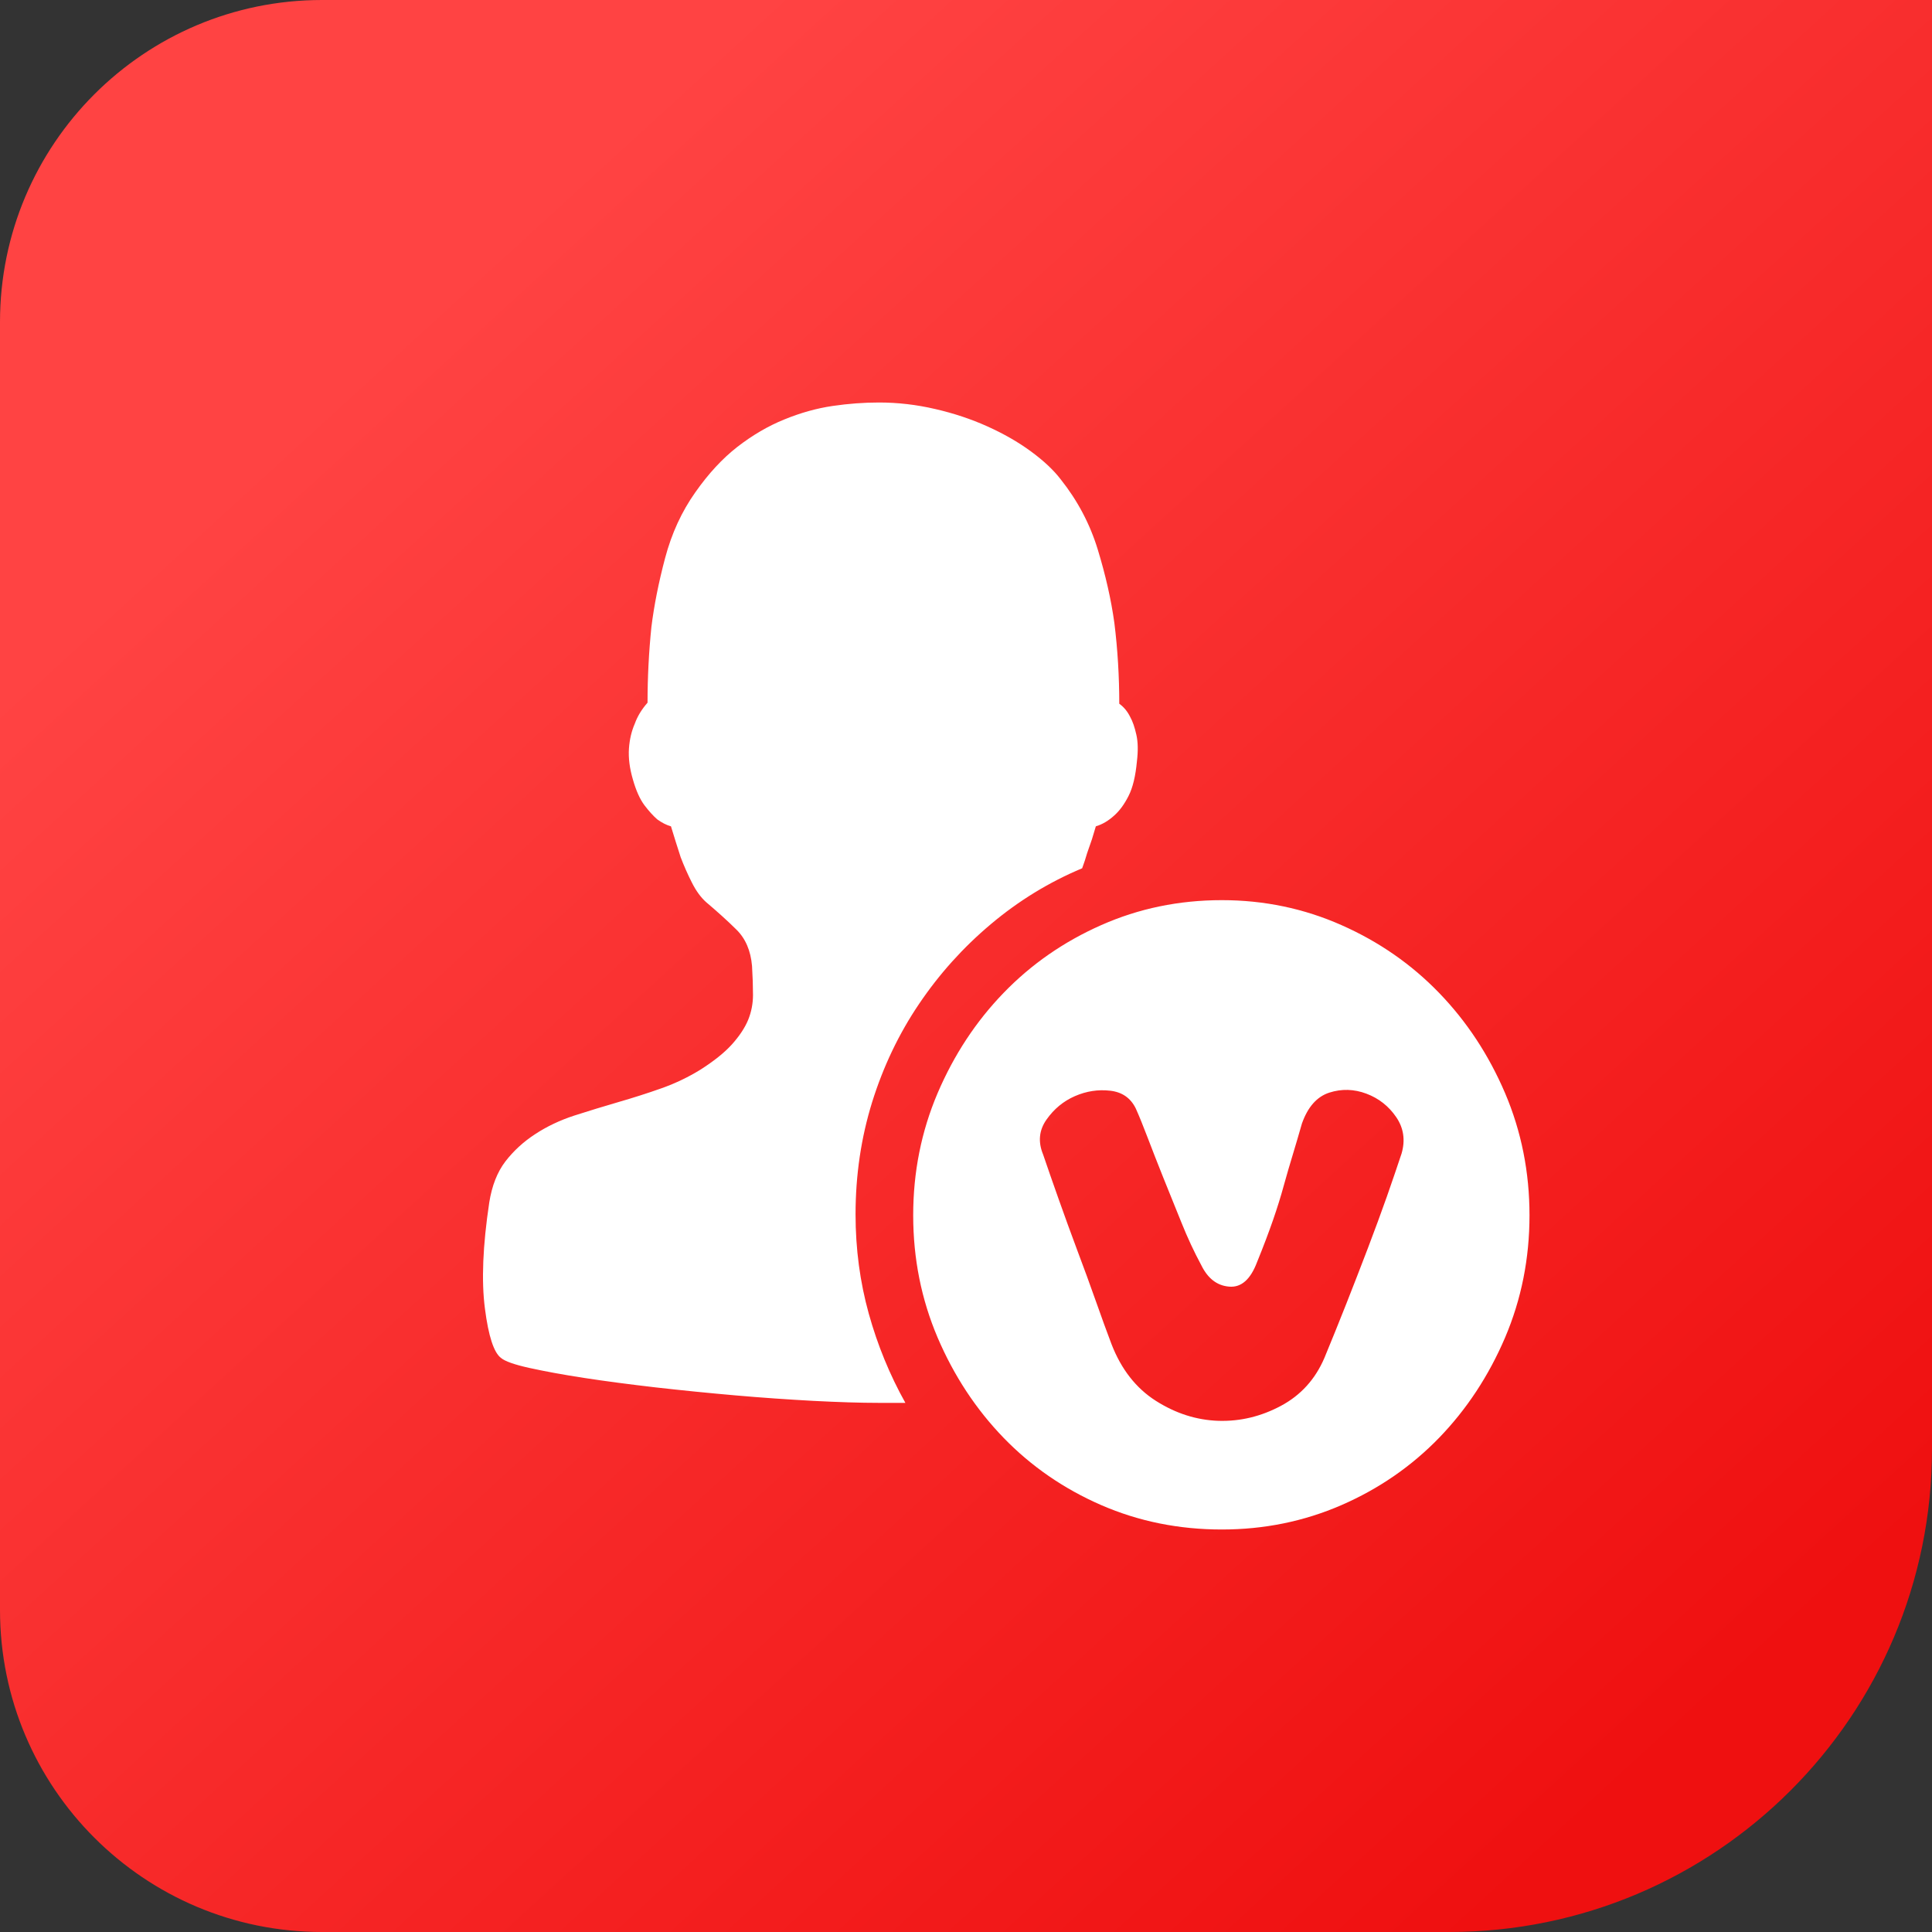
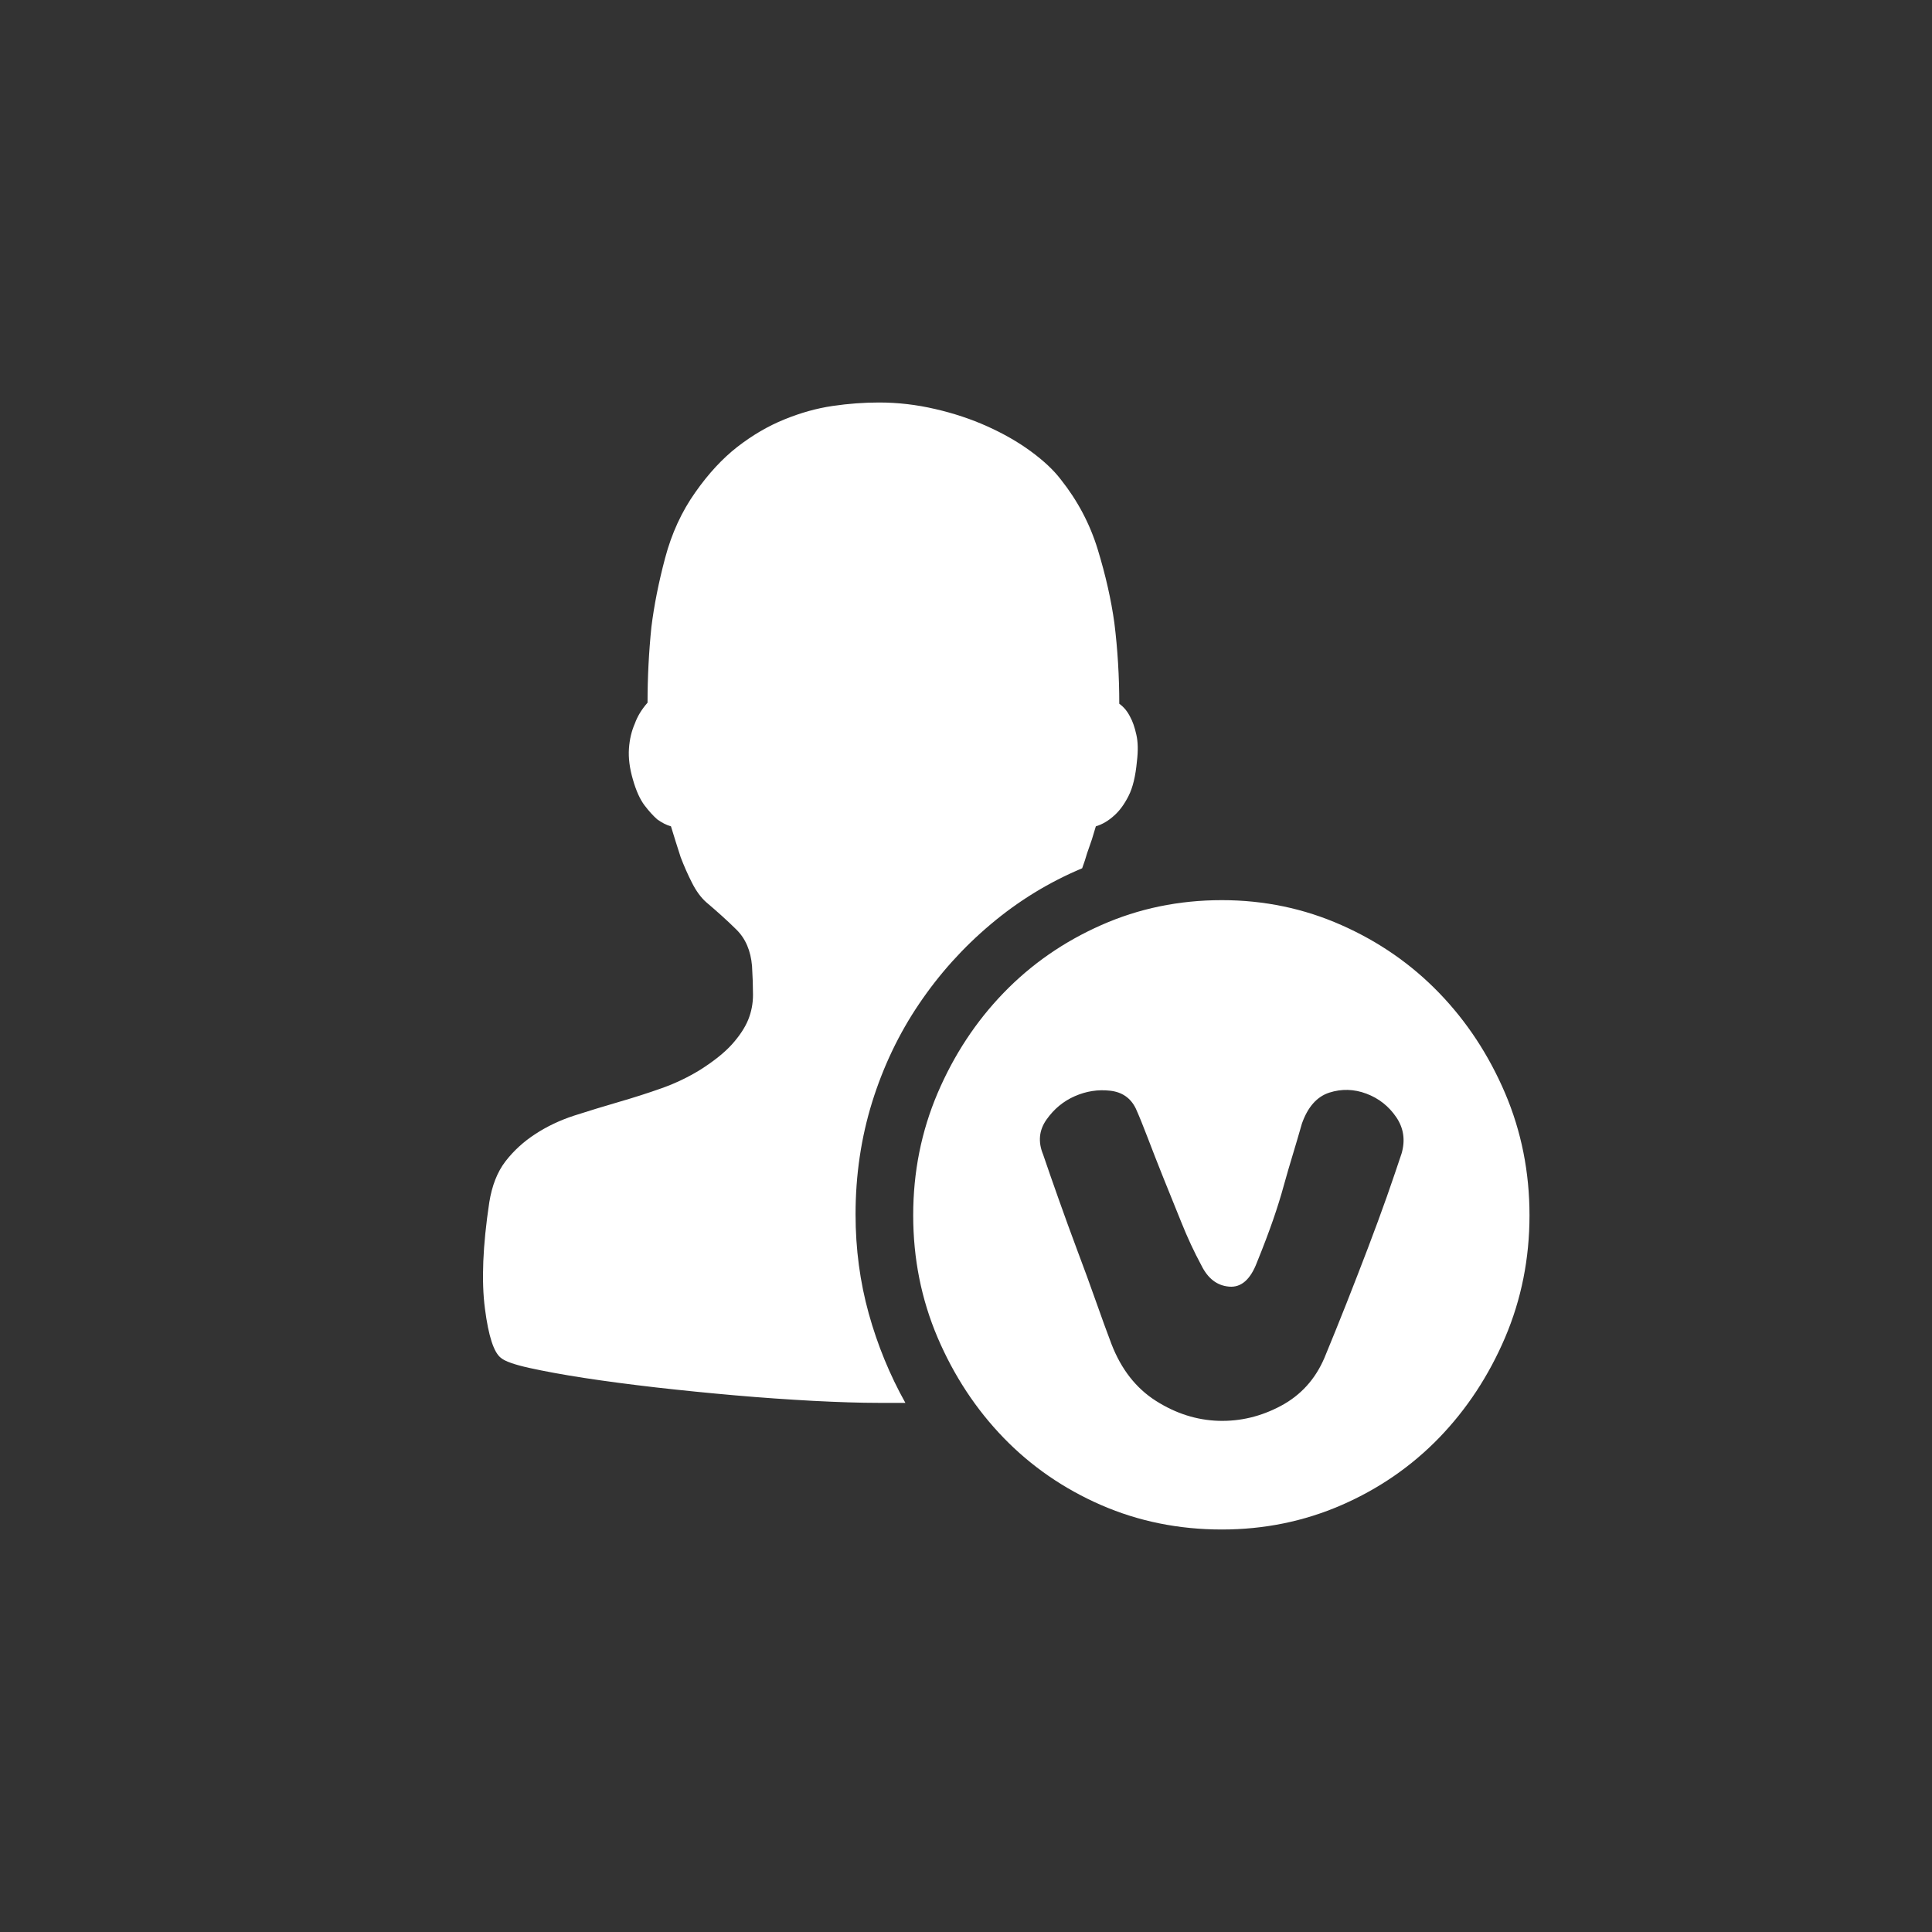
<svg xmlns="http://www.w3.org/2000/svg" width="24" height="24" viewBox="0 0 24 24" fill="none">
  <rect x="0" y="0" width="24" height="24" fill="#333333" stroke="none" />
-   <path d="M0 4C0 1.791 1.791 0 4 0H24V18C24 21.314 21.314 24 18 24H4C1.791 24 0 22.209 0 20V4Z" fill="url(#paint0_linear_14_9)" />
  <path d="M13.443 10.786C13.03 10.959 12.652 11.191 12.309 11.48C11.965 11.769 11.668 12.099 11.417 12.471C11.166 12.842 10.972 13.249 10.834 13.691C10.697 14.133 10.628 14.598 10.628 15.085C10.628 15.514 10.683 15.925 10.792 16.318C10.901 16.71 11.053 17.08 11.247 17.427H10.919C10.685 17.427 10.412 17.418 10.1 17.402C9.789 17.385 9.467 17.363 9.136 17.334C8.804 17.305 8.475 17.272 8.147 17.235C7.819 17.197 7.522 17.158 7.255 17.117C6.988 17.076 6.762 17.034 6.576 16.993C6.39 16.952 6.272 16.91 6.224 16.869C6.135 16.803 6.068 16.599 6.024 16.256C5.979 15.913 5.997 15.473 6.078 14.936C6.111 14.73 6.177 14.56 6.278 14.428C6.38 14.296 6.503 14.183 6.649 14.088C6.794 13.993 6.956 13.916 7.134 13.858C7.312 13.801 7.494 13.745 7.68 13.691C7.866 13.637 8.046 13.58 8.22 13.518C8.394 13.456 8.553 13.379 8.699 13.289C8.869 13.181 9 13.076 9.093 12.973C9.186 12.869 9.253 12.768 9.294 12.669C9.334 12.57 9.354 12.467 9.354 12.359C9.354 12.252 9.35 12.132 9.342 12C9.326 11.81 9.261 11.659 9.148 11.548C9.035 11.436 8.909 11.323 8.772 11.207C8.707 11.149 8.648 11.069 8.596 10.966C8.543 10.862 8.497 10.757 8.456 10.65C8.416 10.526 8.375 10.398 8.335 10.265C8.278 10.249 8.222 10.22 8.165 10.179C8.117 10.137 8.064 10.08 8.007 10.005C7.951 9.931 7.902 9.824 7.862 9.683C7.821 9.543 7.805 9.415 7.813 9.299C7.821 9.183 7.846 9.08 7.886 8.989C7.918 8.899 7.971 8.812 8.044 8.729C8.044 8.415 8.06 8.101 8.092 7.788C8.125 7.523 8.181 7.238 8.262 6.933C8.343 6.627 8.468 6.355 8.638 6.115C8.8 5.884 8.974 5.696 9.16 5.551C9.346 5.407 9.54 5.293 9.742 5.211C9.945 5.128 10.145 5.072 10.343 5.043C10.541 5.014 10.733 5 10.919 5C11.154 5 11.386 5.027 11.617 5.081C11.848 5.134 12.064 5.206 12.266 5.297C12.468 5.388 12.648 5.491 12.806 5.607C12.964 5.723 13.087 5.838 13.176 5.954C13.386 6.218 13.54 6.509 13.637 6.827C13.734 7.145 13.803 7.449 13.843 7.738C13.884 8.068 13.904 8.403 13.904 8.742C13.961 8.783 14.005 8.837 14.038 8.903C14.07 8.96 14.096 9.035 14.116 9.126C14.137 9.217 14.139 9.328 14.123 9.46C14.106 9.642 14.072 9.784 14.019 9.888C13.967 9.991 13.908 10.071 13.843 10.129C13.771 10.195 13.694 10.241 13.613 10.265C13.597 10.315 13.581 10.369 13.564 10.427L13.504 10.6C13.488 10.658 13.467 10.72 13.443 10.786ZM15.178 11.182C15.704 11.182 16.199 11.286 16.664 11.492C17.13 11.698 17.534 11.979 17.878 12.335C18.221 12.69 18.494 13.105 18.697 13.58C18.899 14.055 19 14.56 19 15.097C19 15.634 18.899 16.14 18.697 16.615C18.494 17.09 18.221 17.505 17.878 17.86C17.534 18.215 17.13 18.494 16.664 18.697C16.199 18.899 15.704 19 15.178 19C14.644 19 14.145 18.899 13.68 18.697C13.214 18.494 12.81 18.215 12.466 17.86C12.123 17.505 11.85 17.09 11.647 16.615C11.445 16.14 11.344 15.634 11.344 15.097C11.344 14.56 11.445 14.055 11.647 13.58C11.85 13.105 12.123 12.69 12.466 12.335C12.81 11.979 13.214 11.698 13.68 11.492C14.145 11.286 14.644 11.182 15.178 11.182ZM17.411 14.329C17.459 14.164 17.437 14.013 17.344 13.877C17.251 13.741 17.128 13.644 16.974 13.586C16.82 13.528 16.666 13.524 16.513 13.573C16.359 13.623 16.246 13.751 16.173 13.957C16.133 14.098 16.094 14.228 16.058 14.348C16.021 14.468 15.985 14.594 15.948 14.726C15.912 14.858 15.868 15 15.815 15.153C15.762 15.306 15.696 15.481 15.615 15.68C15.534 15.894 15.419 15.996 15.269 15.983C15.119 15.971 15.004 15.882 14.923 15.717C14.834 15.552 14.751 15.374 14.675 15.184C14.598 14.994 14.523 14.808 14.45 14.627C14.377 14.445 14.313 14.28 14.256 14.131C14.199 13.982 14.151 13.863 14.11 13.772C14.046 13.639 13.938 13.565 13.789 13.549C13.639 13.532 13.494 13.555 13.352 13.617C13.21 13.679 13.093 13.776 13 13.908C12.907 14.04 12.893 14.185 12.958 14.342C13.014 14.507 13.079 14.693 13.152 14.899C13.225 15.106 13.302 15.316 13.382 15.531C13.463 15.746 13.54 15.956 13.613 16.163C13.686 16.369 13.75 16.547 13.807 16.696C13.928 17.009 14.112 17.245 14.359 17.402C14.606 17.559 14.865 17.641 15.136 17.65C15.407 17.658 15.665 17.596 15.912 17.464C16.159 17.332 16.339 17.133 16.452 16.869C16.541 16.654 16.632 16.429 16.725 16.194C16.818 15.958 16.907 15.729 16.992 15.506C17.077 15.283 17.156 15.068 17.229 14.862C17.301 14.655 17.362 14.478 17.411 14.329Z" fill="white" />
  <defs>
    <linearGradient id="paint0_linear_14_9" x1="4.5" y1="4.5" x2="20.5" y2="22" gradientUnits="userSpaceOnUse">
      <stop stop-color="#FF4343" />
      <stop offset="1" stop-color="#EF1010" />
    </linearGradient>
  </defs>
</svg>